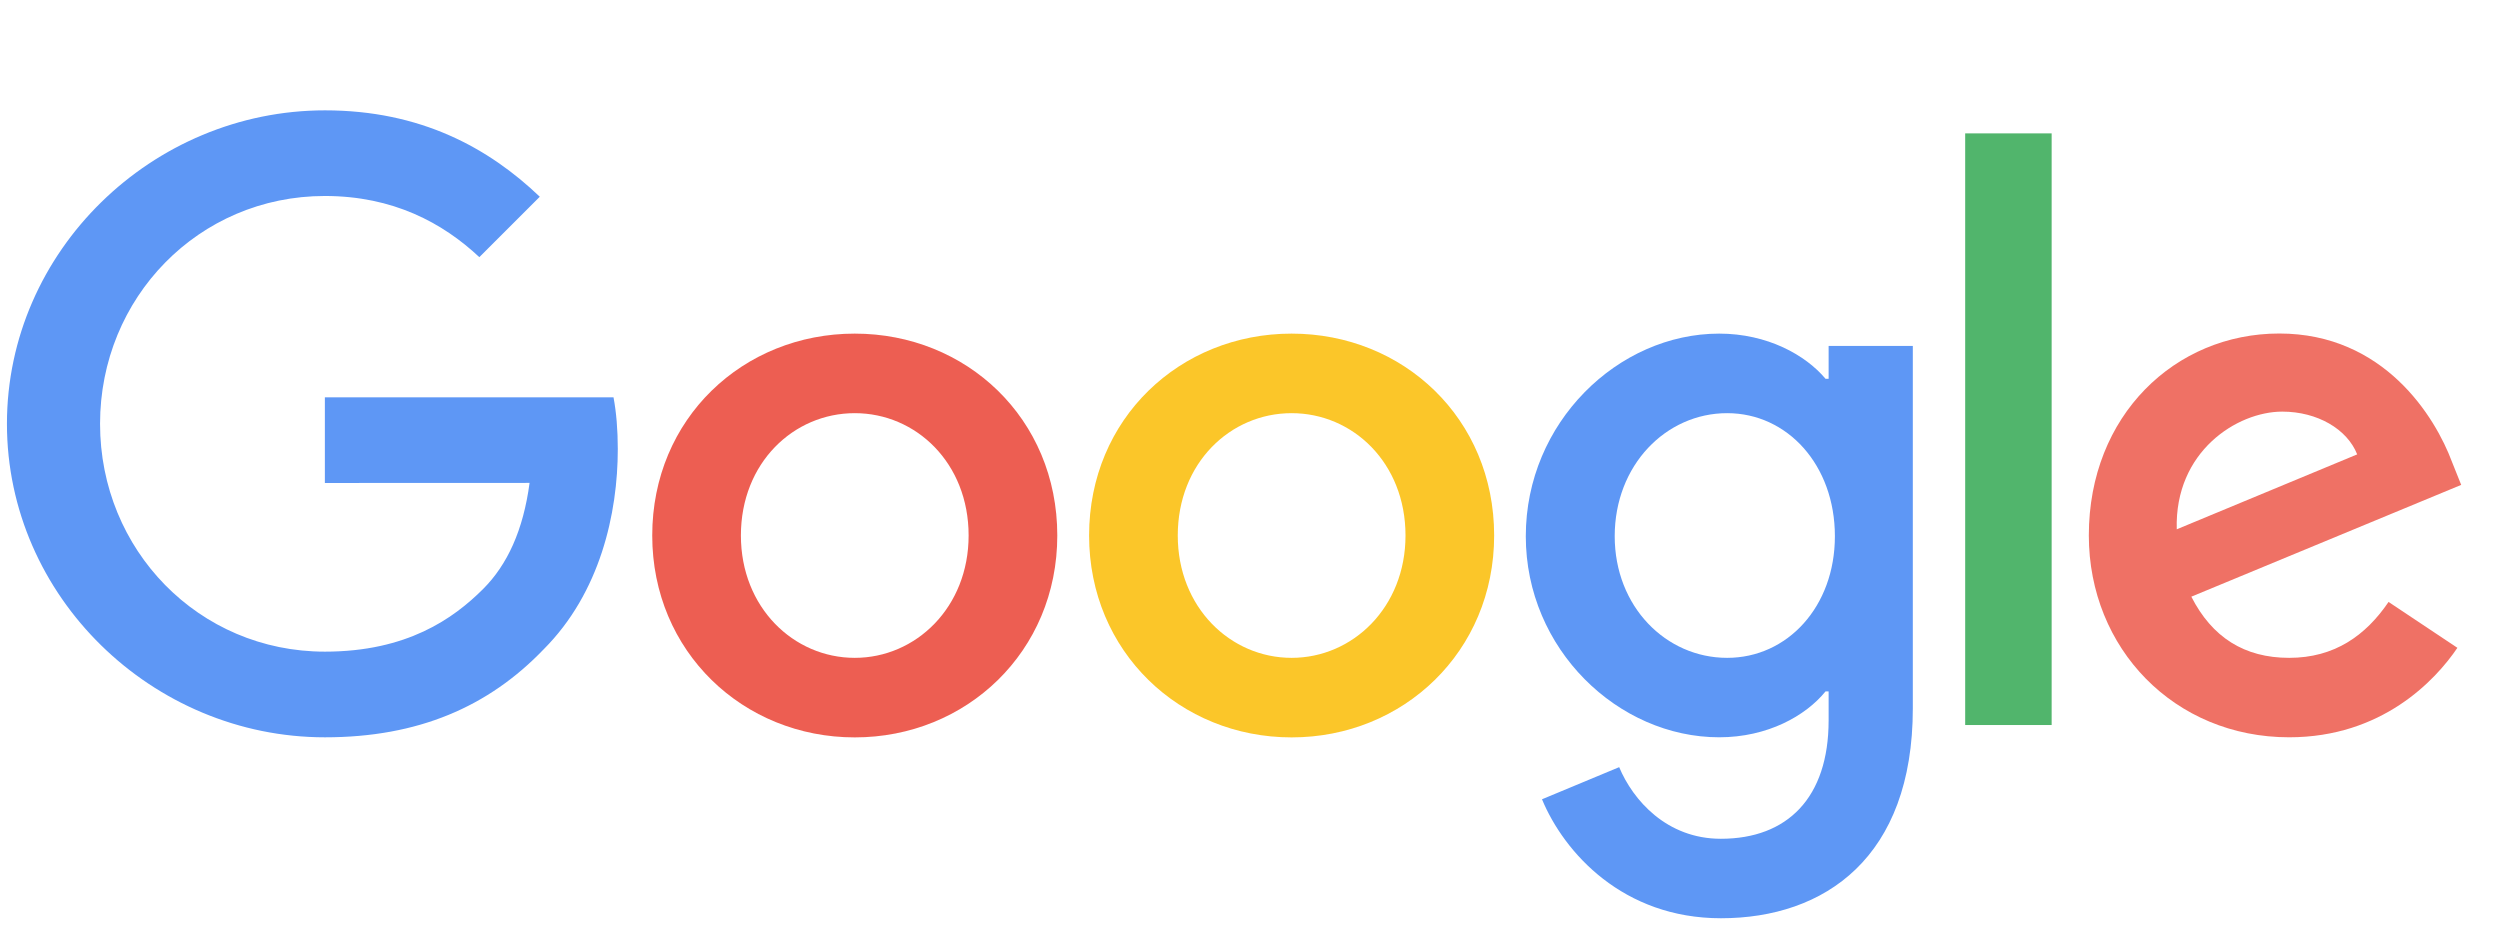
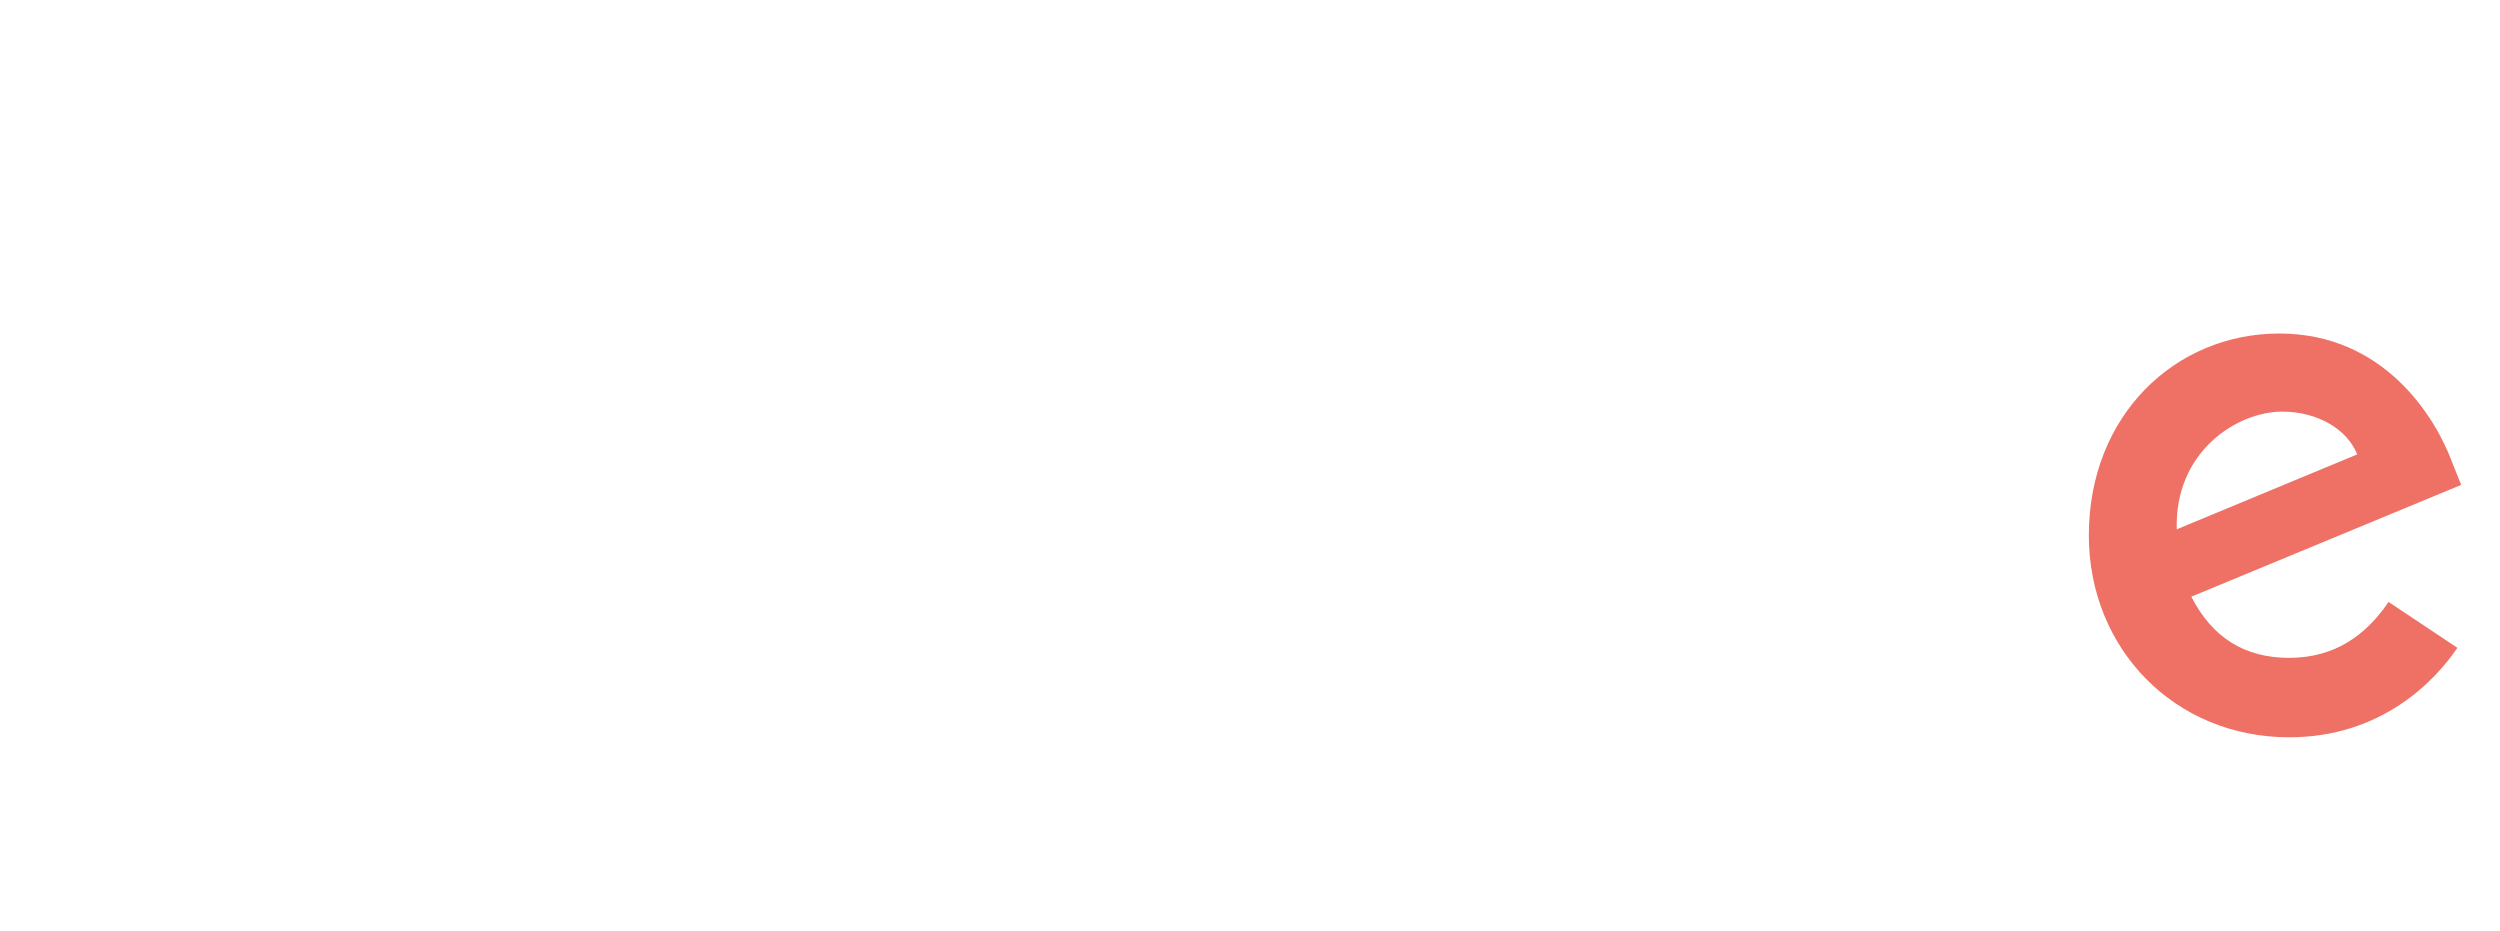
<svg xmlns="http://www.w3.org/2000/svg" width="94" height="35" viewBox="0 0 94 35" fill="none">
  <g opacity="0.88">
-     <path d="M39.754 20.135C39.754 24.505 36.335 27.726 32.139 27.726C27.943 27.726 24.524 24.505 24.524 20.135C24.524 15.734 27.943 12.544 32.139 12.544C36.335 12.544 39.754 15.734 39.754 20.135ZM36.42 20.135C36.42 17.404 34.439 15.535 32.139 15.535C29.839 15.535 27.858 17.404 27.858 20.135C27.858 22.839 29.839 24.735 32.139 24.735C34.439 24.735 36.42 22.835 36.42 20.135Z" fill="#EB493B" />
-     <path d="M56.18 20.135C56.18 24.505 52.761 27.726 48.565 27.726C44.369 27.726 40.95 24.505 40.95 20.135C40.95 15.737 44.369 12.544 48.565 12.544C52.761 12.544 56.18 15.734 56.18 20.135ZM52.847 20.135C52.847 17.404 50.865 15.535 48.565 15.535C46.265 15.535 44.284 17.404 44.284 20.135C44.284 22.839 46.265 24.735 48.565 24.735C50.865 24.735 52.847 22.835 52.847 20.135Z" fill="#FBBE0D" />
-     <path d="M71.922 13.003V26.631C71.922 32.237 68.616 34.526 64.707 34.526C61.028 34.526 58.814 32.066 57.979 30.053L60.881 28.845C61.398 30.081 62.664 31.538 64.704 31.538C67.206 31.538 68.756 29.995 68.756 27.089V25.997H68.64C67.894 26.918 66.456 27.722 64.642 27.722C60.847 27.722 57.37 24.416 57.37 20.162C57.37 15.877 60.847 12.544 64.642 12.544C66.453 12.544 67.89 13.348 68.64 14.242H68.756V13.006H71.922V13.003ZM68.992 20.162C68.992 17.489 67.209 15.535 64.94 15.535C62.64 15.535 60.713 17.489 60.713 20.162C60.713 22.808 62.64 24.735 64.94 24.735C67.209 24.735 68.992 22.808 68.992 20.162Z" fill="#4889F4" />
-     <path d="M77.142 5.015V27.261H73.891V5.015H77.142Z" fill="#3AAB58" />
    <path d="M89.81 22.633L92.398 24.358C91.563 25.594 89.55 27.722 86.073 27.722C81.761 27.722 78.54 24.389 78.54 20.131C78.54 15.617 81.788 12.54 85.7 12.54C89.639 12.54 91.566 15.675 92.196 17.37L92.541 18.232L82.394 22.435C83.171 23.958 84.379 24.735 86.073 24.735C87.771 24.735 88.948 23.9 89.81 22.633ZM81.846 19.902L88.63 17.085C88.257 16.137 87.134 15.477 85.813 15.477C84.119 15.477 81.761 16.973 81.846 19.902Z" fill="#ED5E51" />
-     <path d="M12.215 18.16V14.94H23.068C23.174 15.501 23.229 16.165 23.229 16.884C23.229 19.3 22.568 22.288 20.439 24.417C18.369 26.573 15.723 27.723 12.219 27.723C5.723 27.723 0.261 22.432 0.261 15.936C0.261 9.44 5.723 4.149 12.219 4.149C15.812 4.149 18.372 5.559 20.296 7.397L18.023 9.669C16.644 8.376 14.775 7.369 12.215 7.369C7.472 7.369 3.762 11.192 3.762 15.936C3.762 20.679 7.472 24.502 12.215 24.502C15.292 24.502 17.044 23.267 18.167 22.144C19.077 21.234 19.676 19.933 19.912 18.157L12.215 18.16Z" fill="#4889F4" />
  </g>
</svg>